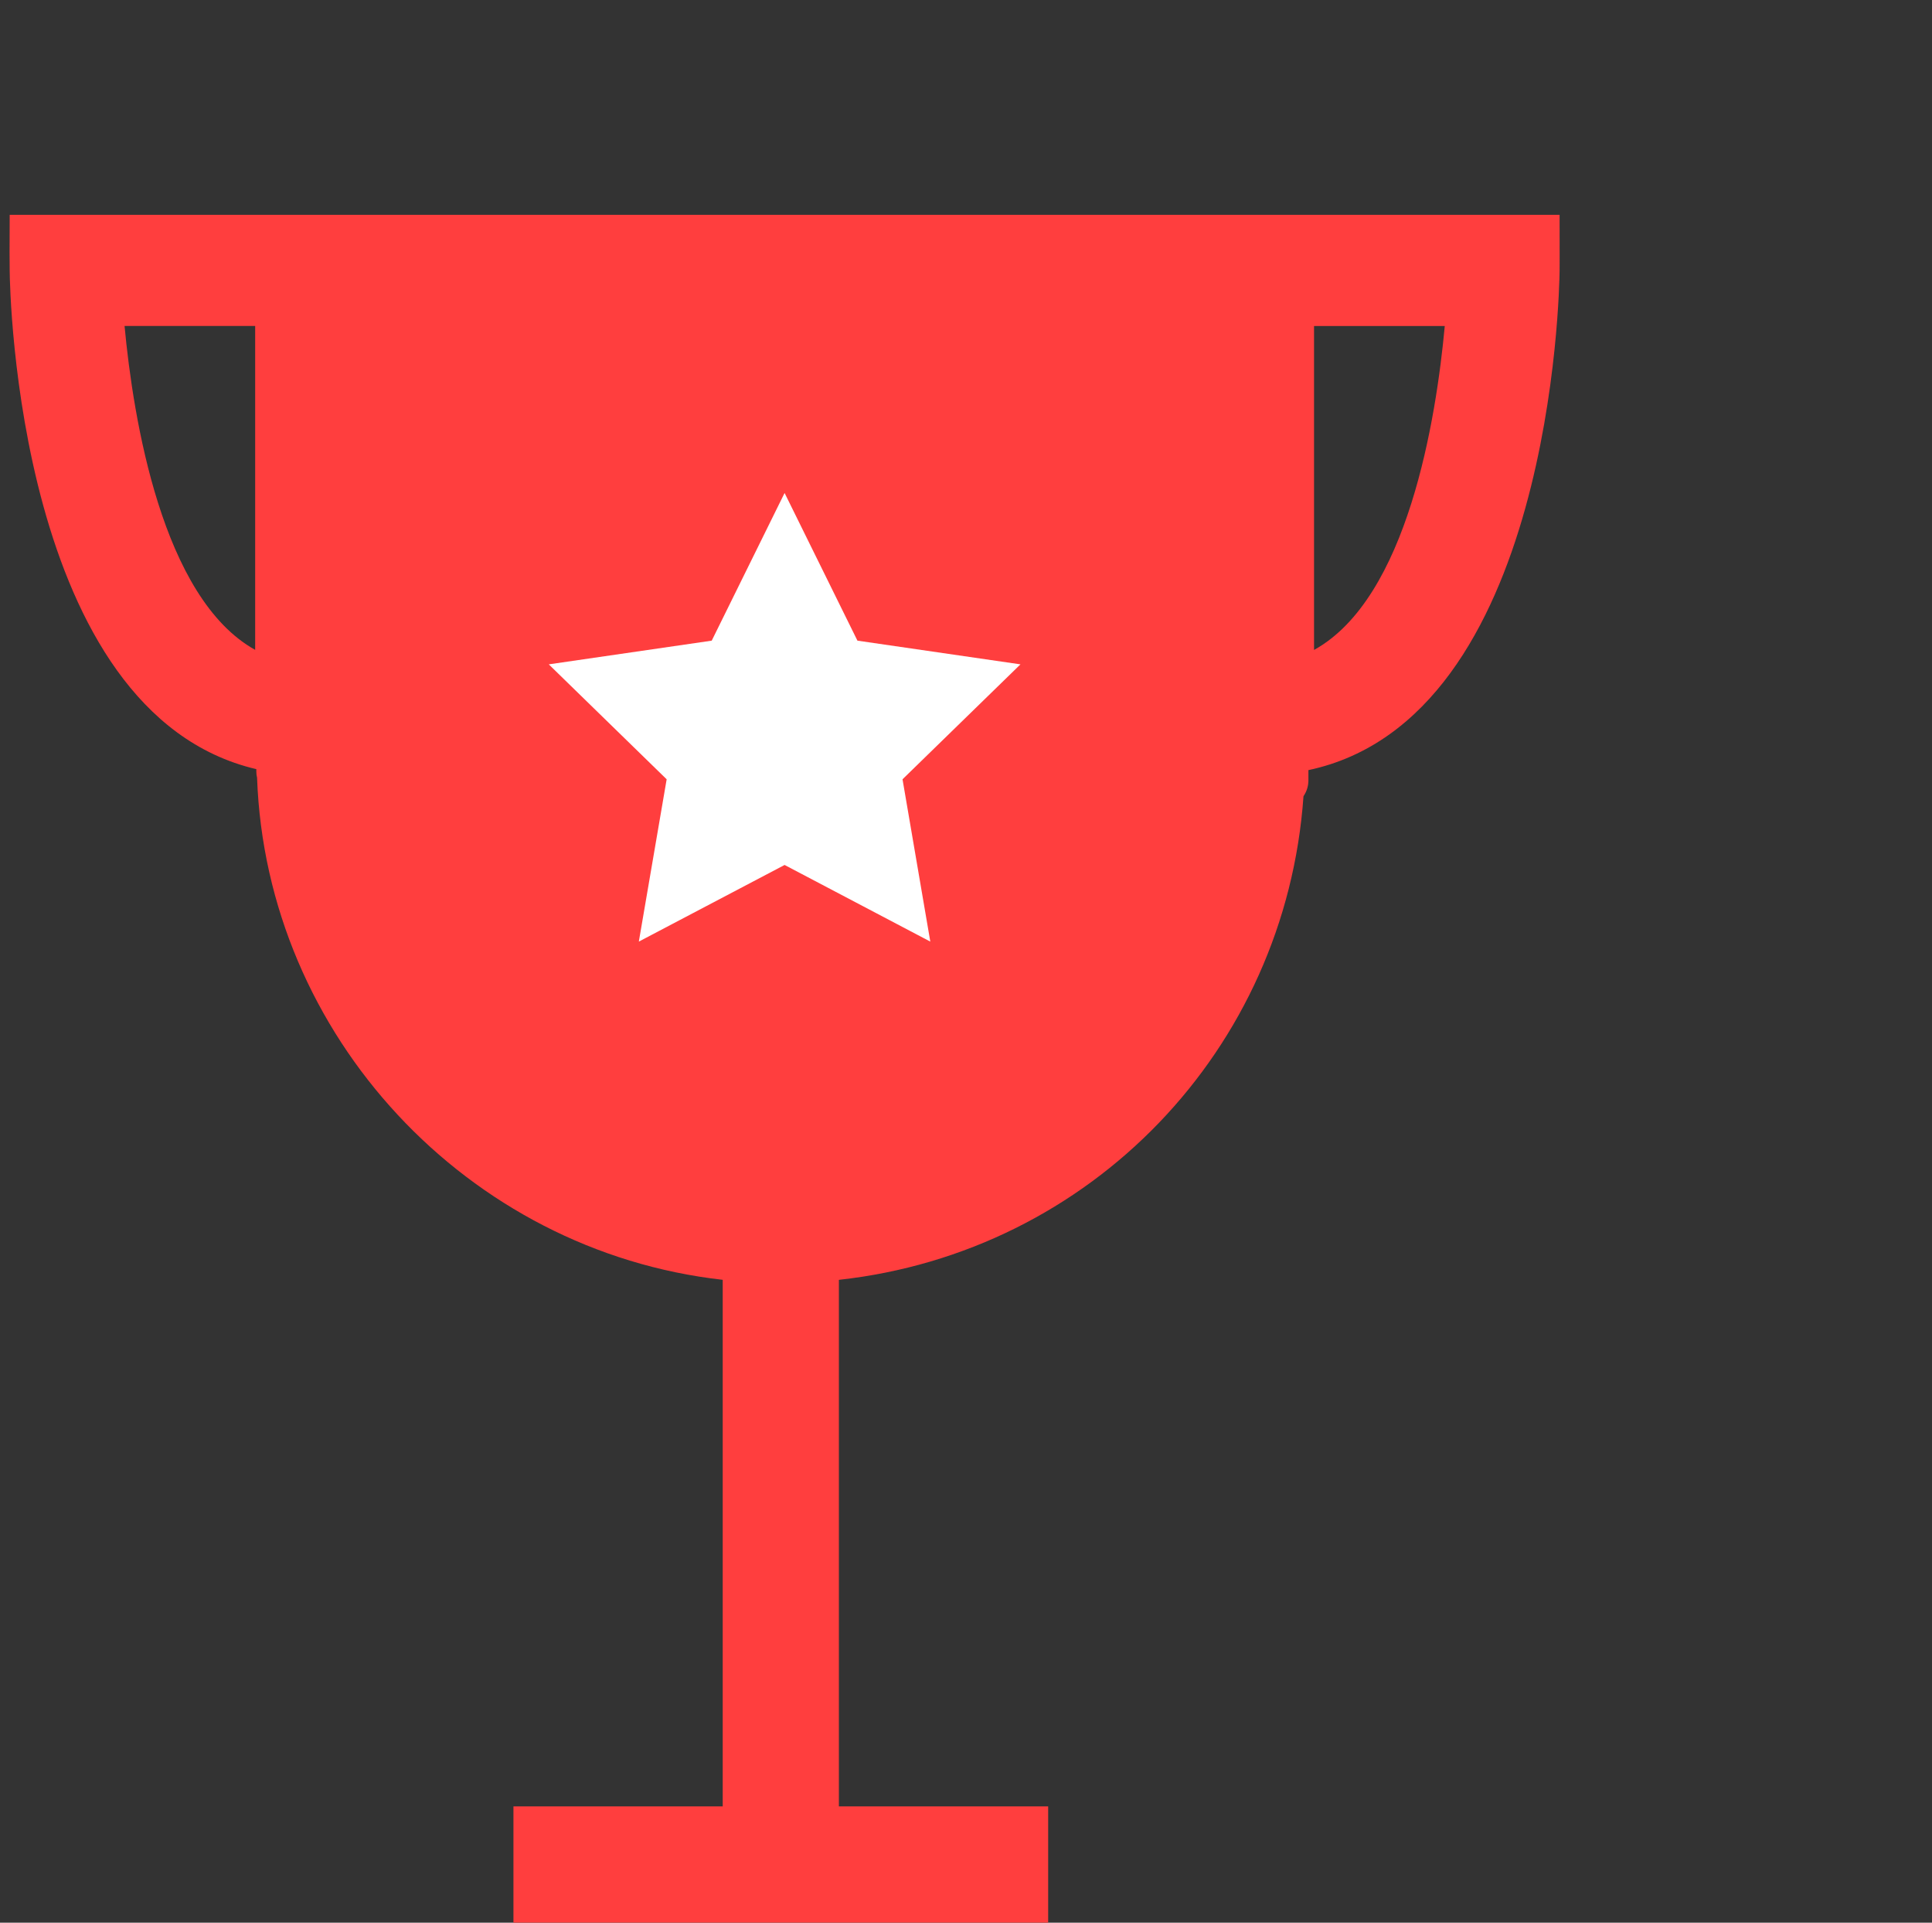
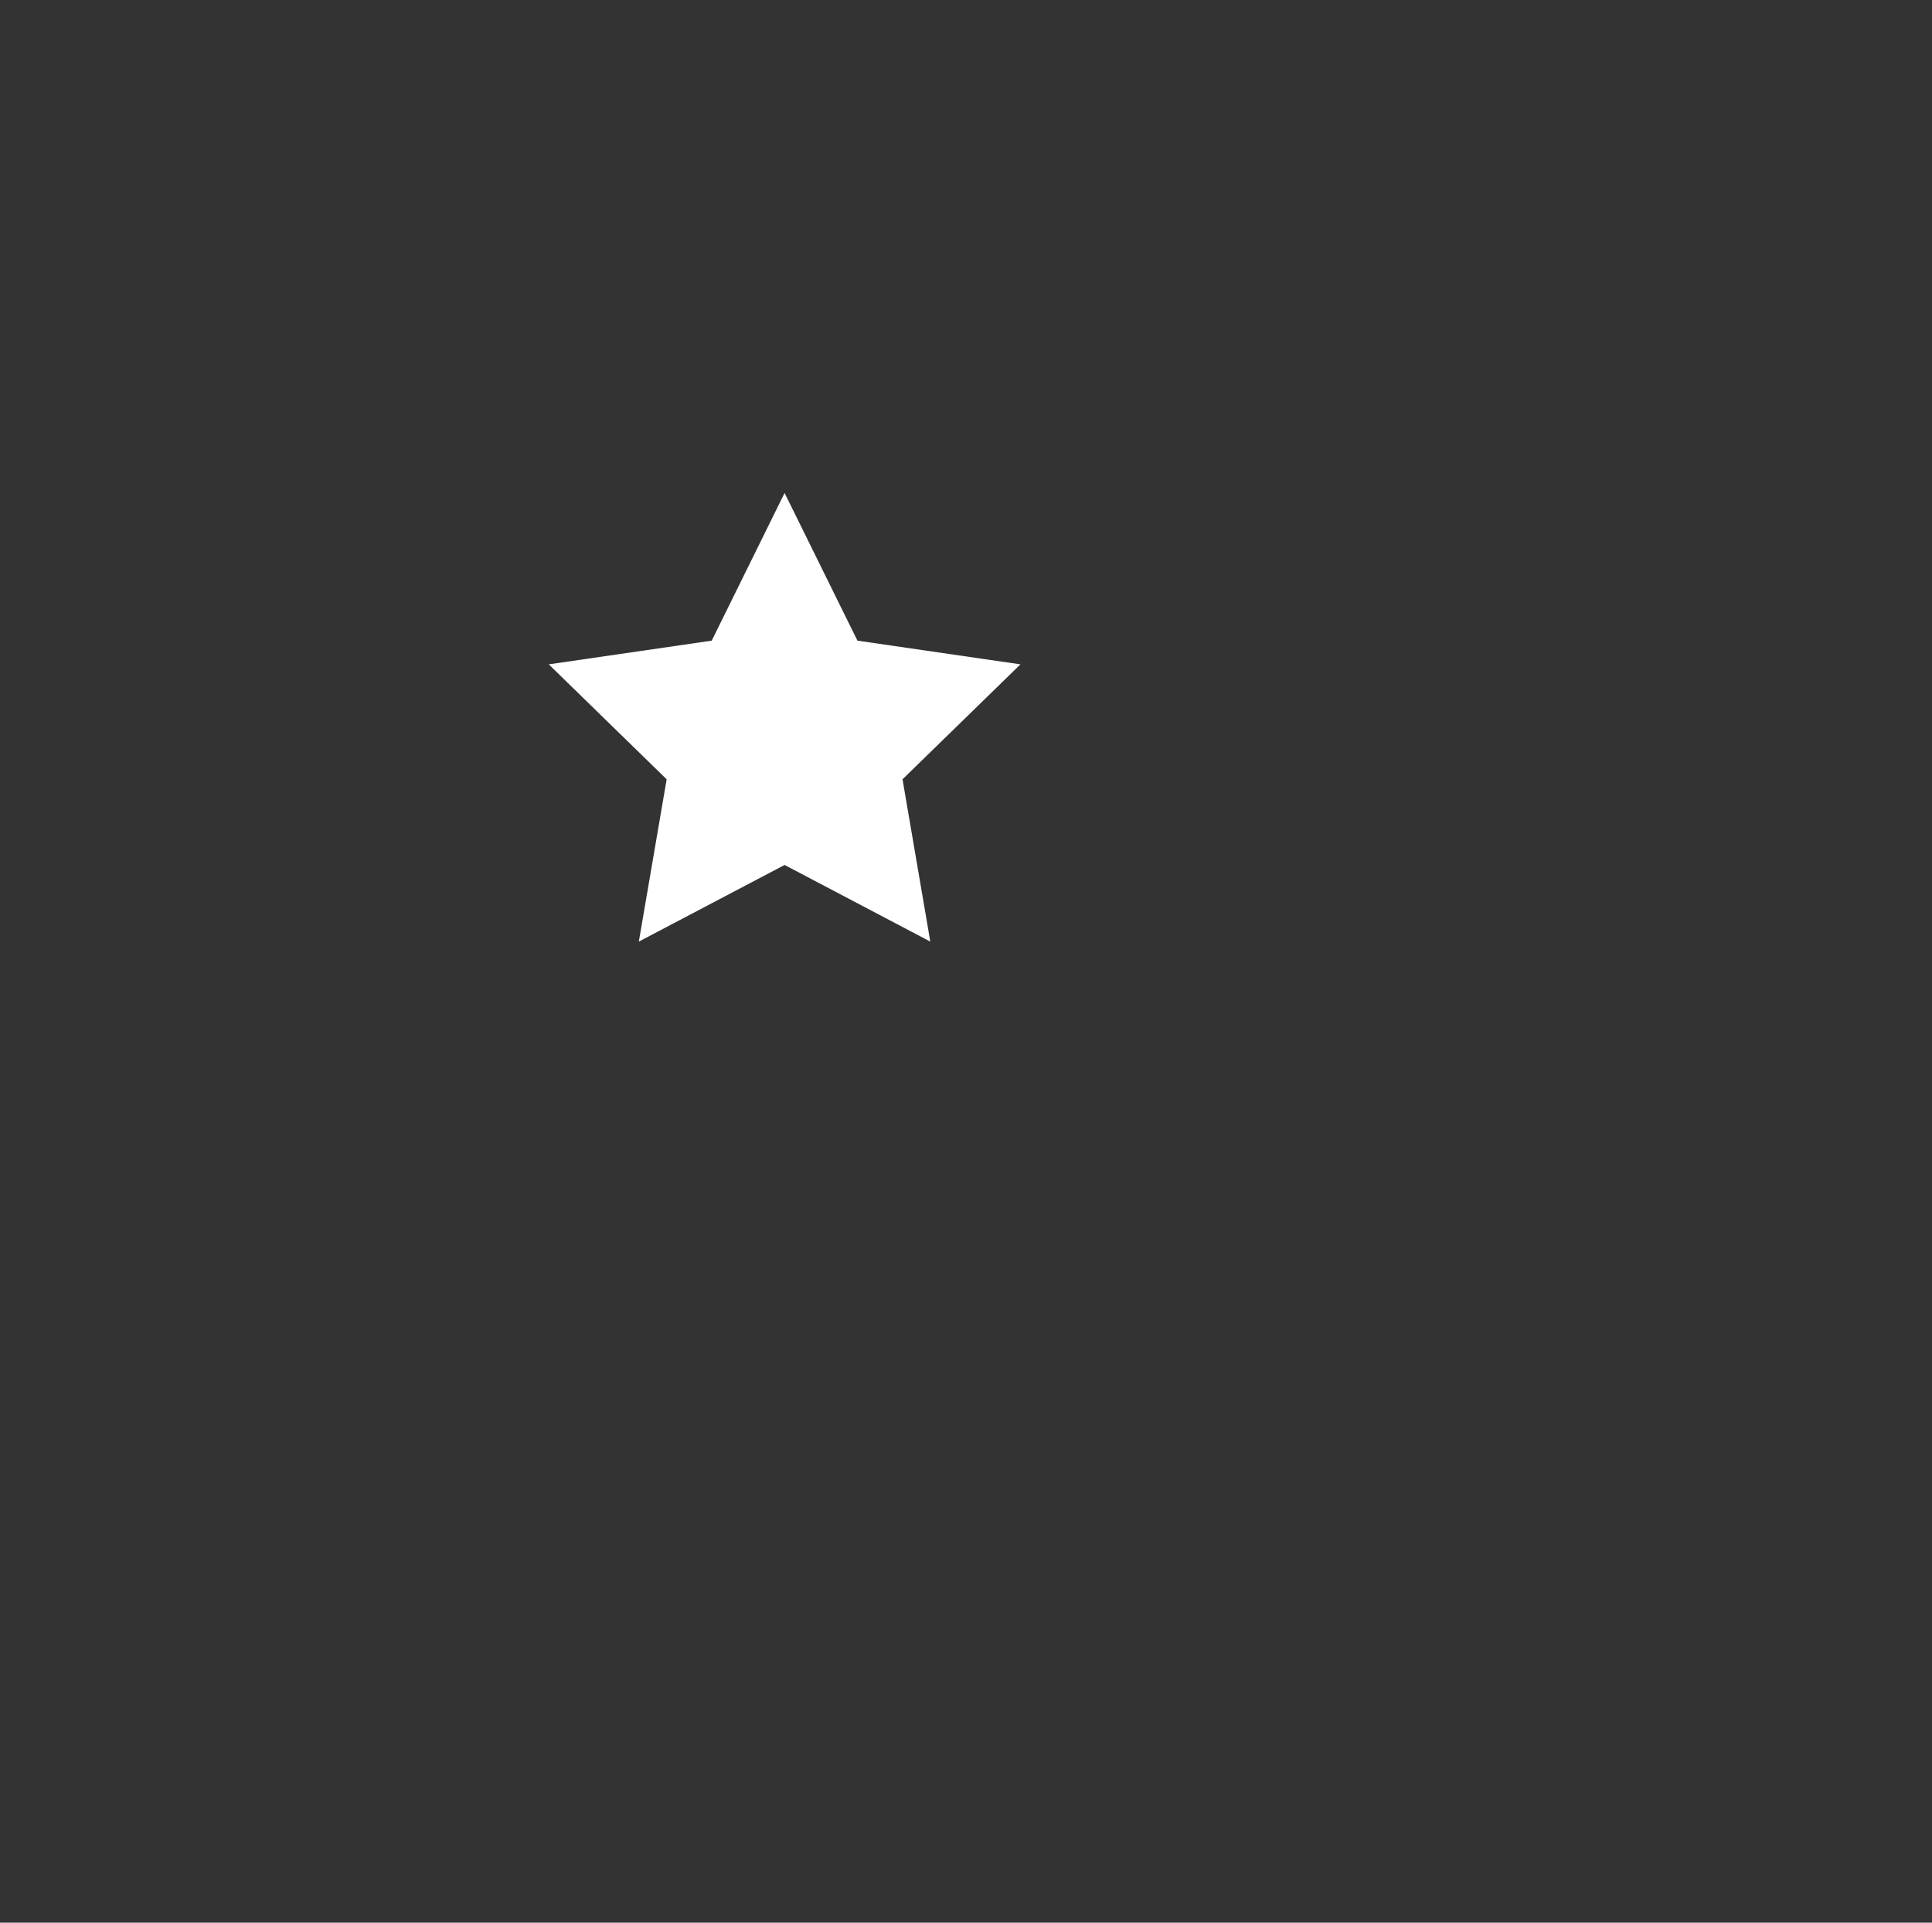
<svg xmlns="http://www.w3.org/2000/svg" version="1.1" id="Layer_1" x="0px" y="0px" width="81.371px" height="80.967px" viewBox="0 0 81.371 80.967" enable-background="new 0 0 81.371 80.967" xml:space="preserve">
  <rect x="0" y="0" width="81.371" height="80.967" fill="#333333" stroke="none" />
  <g>
-     <path fill="#FF3E3E" d="M65.686,11.41c0.006-0.622,0,0,0-2.363H0.408c-0.007,1.741-0.007,1.741,0,2.363   c0.008,0.81,0.32,18.619,10.388,20.98v0.108c0,0.085,0.01,0.17,0.031,0.252c0.39,10.876,8.875,19.942,19.612,21.145V76.07h-8.814   v4.896h22.521V76.07h-8.814V53.896C45.944,52.731,54.15,44.213,54.9,33.529c0.13-0.19,0.207-0.421,0.207-0.664v-0.434   C65.363,30.253,65.676,12.225,65.686,11.41z M10.747,27.367c-3.925-2.179-5.136-9.74-5.501-13.64h5.501V27.367z M55.344,27.37   V13.728h5.506C60.491,17.628,59.289,25.195,55.344,27.37z" />
-   </g>
+     </g>
  <polygon fill="#FFFFFF" points="33.045,20.76 36.113,26.979 42.979,27.977 38.012,32.817 39.182,39.652 33.045,36.425   26.906,39.652 28.078,32.817 23.113,27.977 29.976,26.979 " />
</svg>